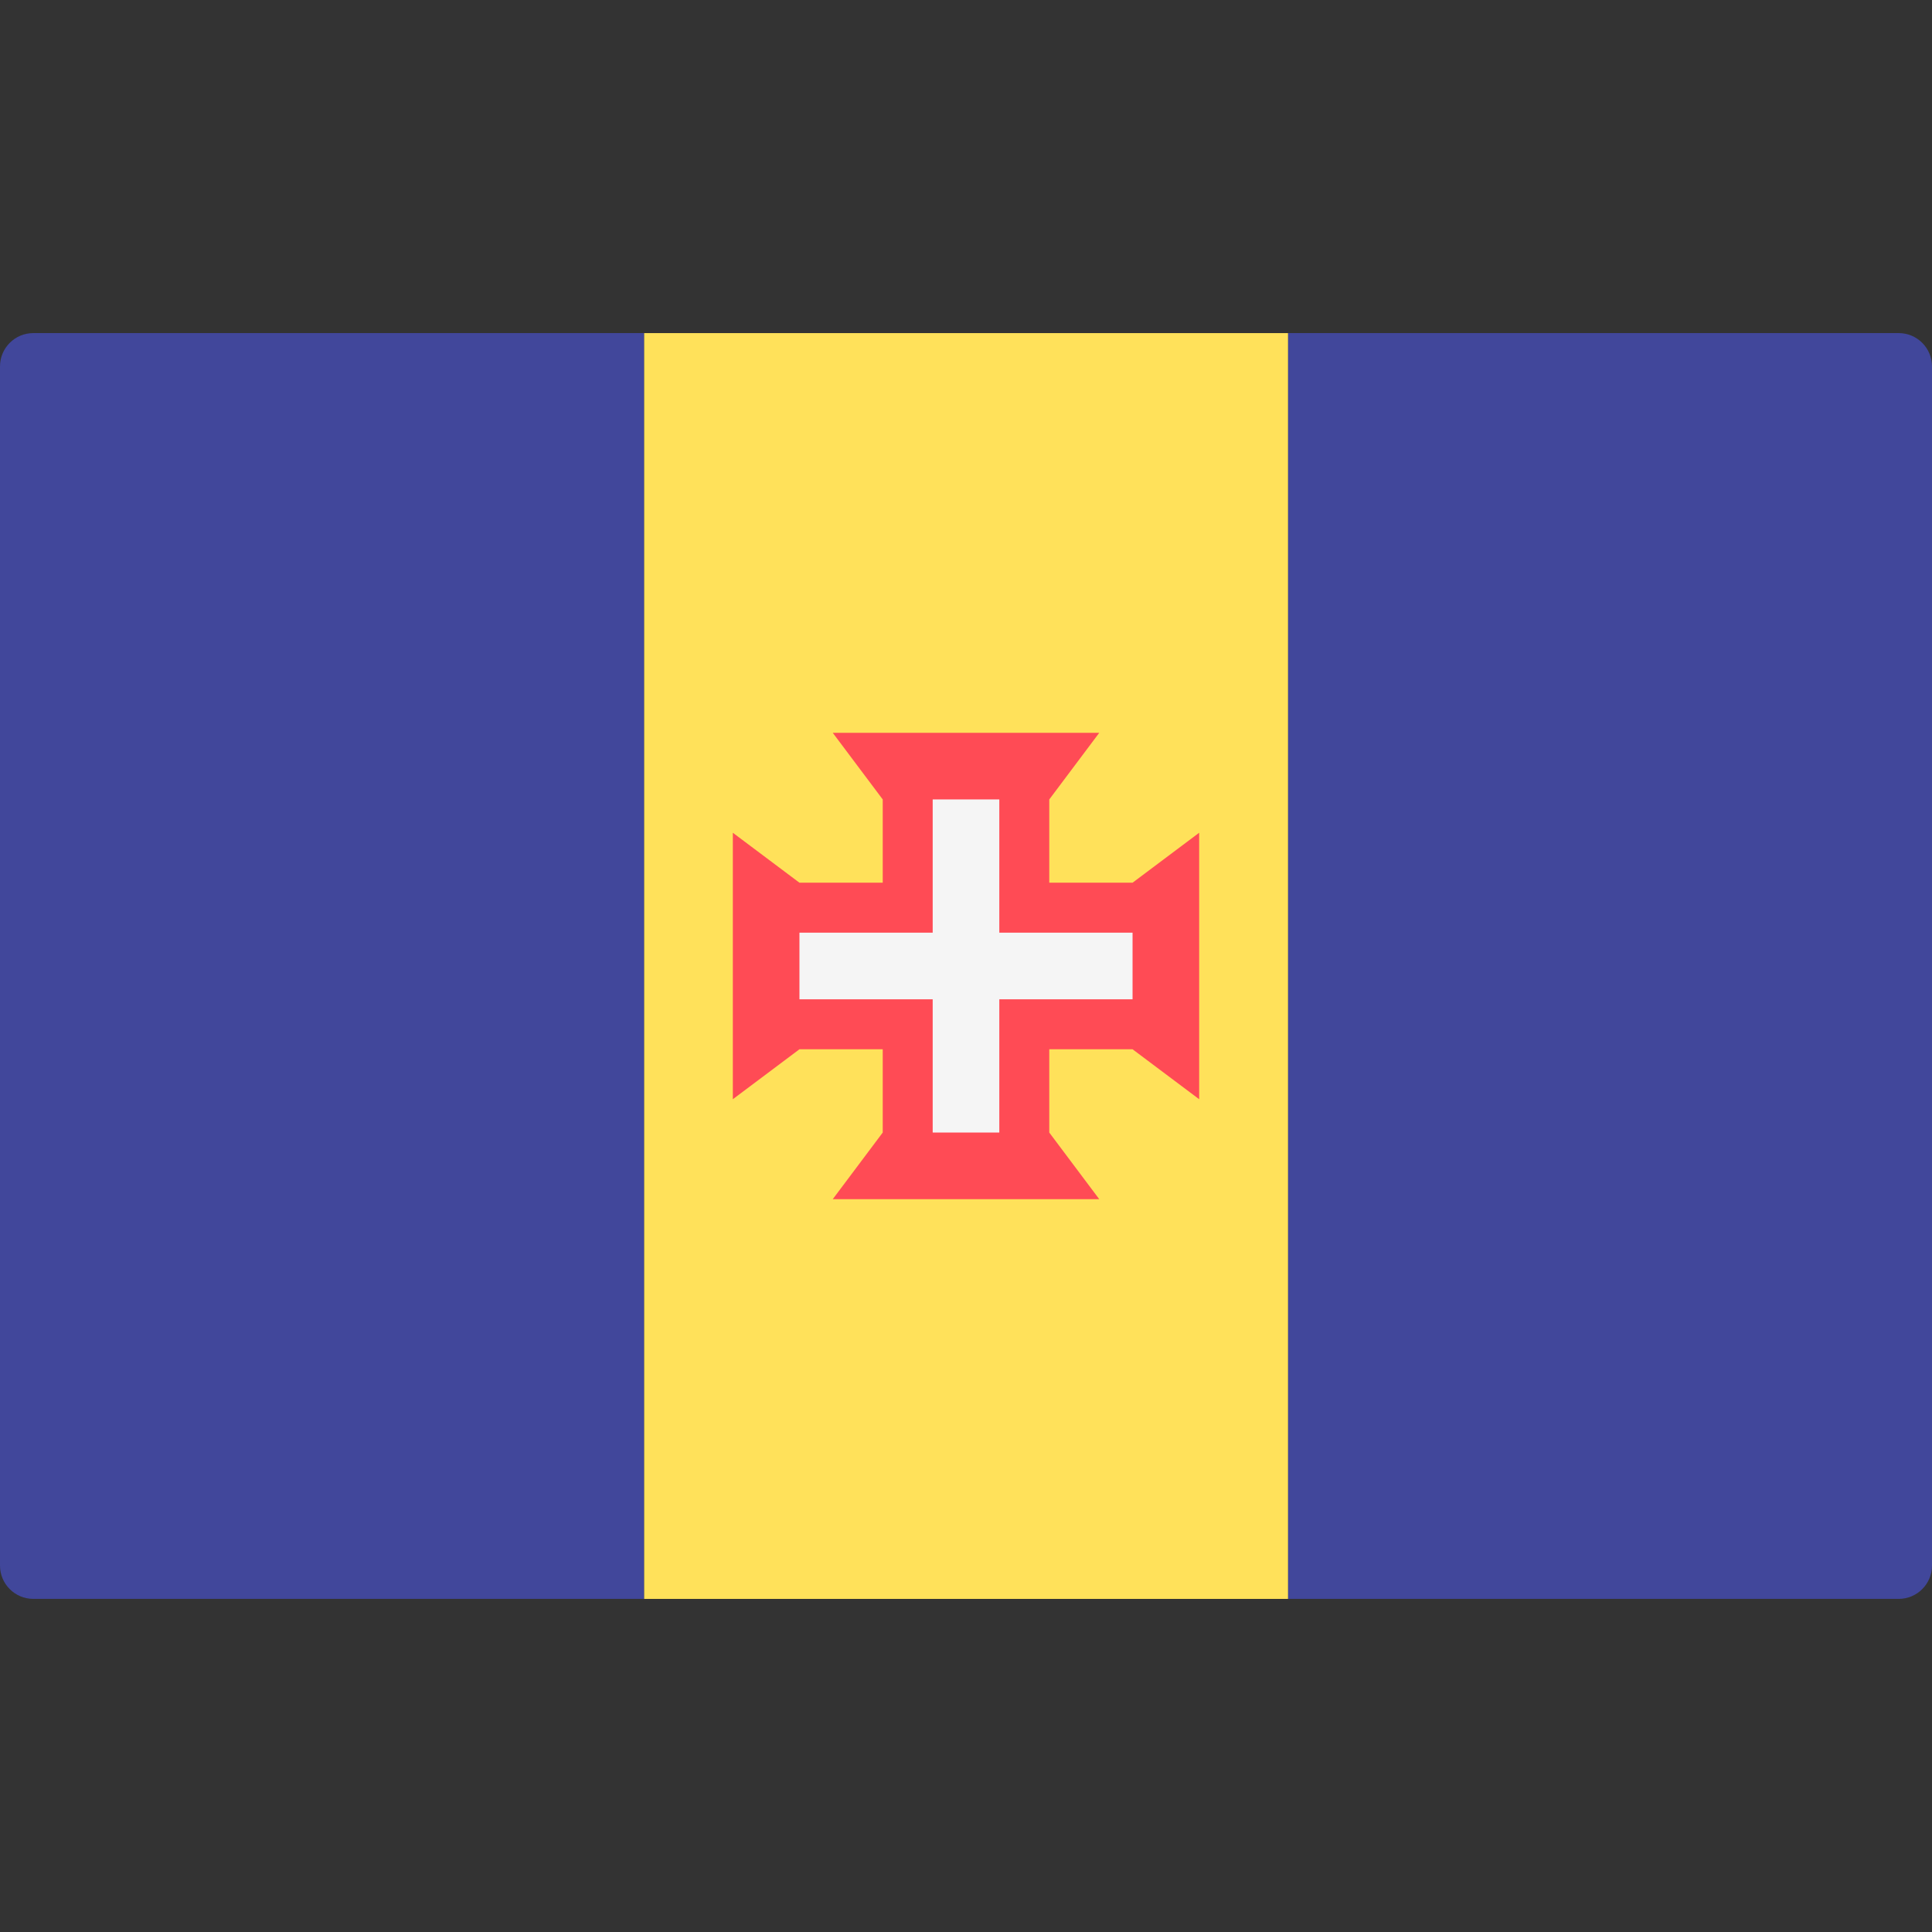
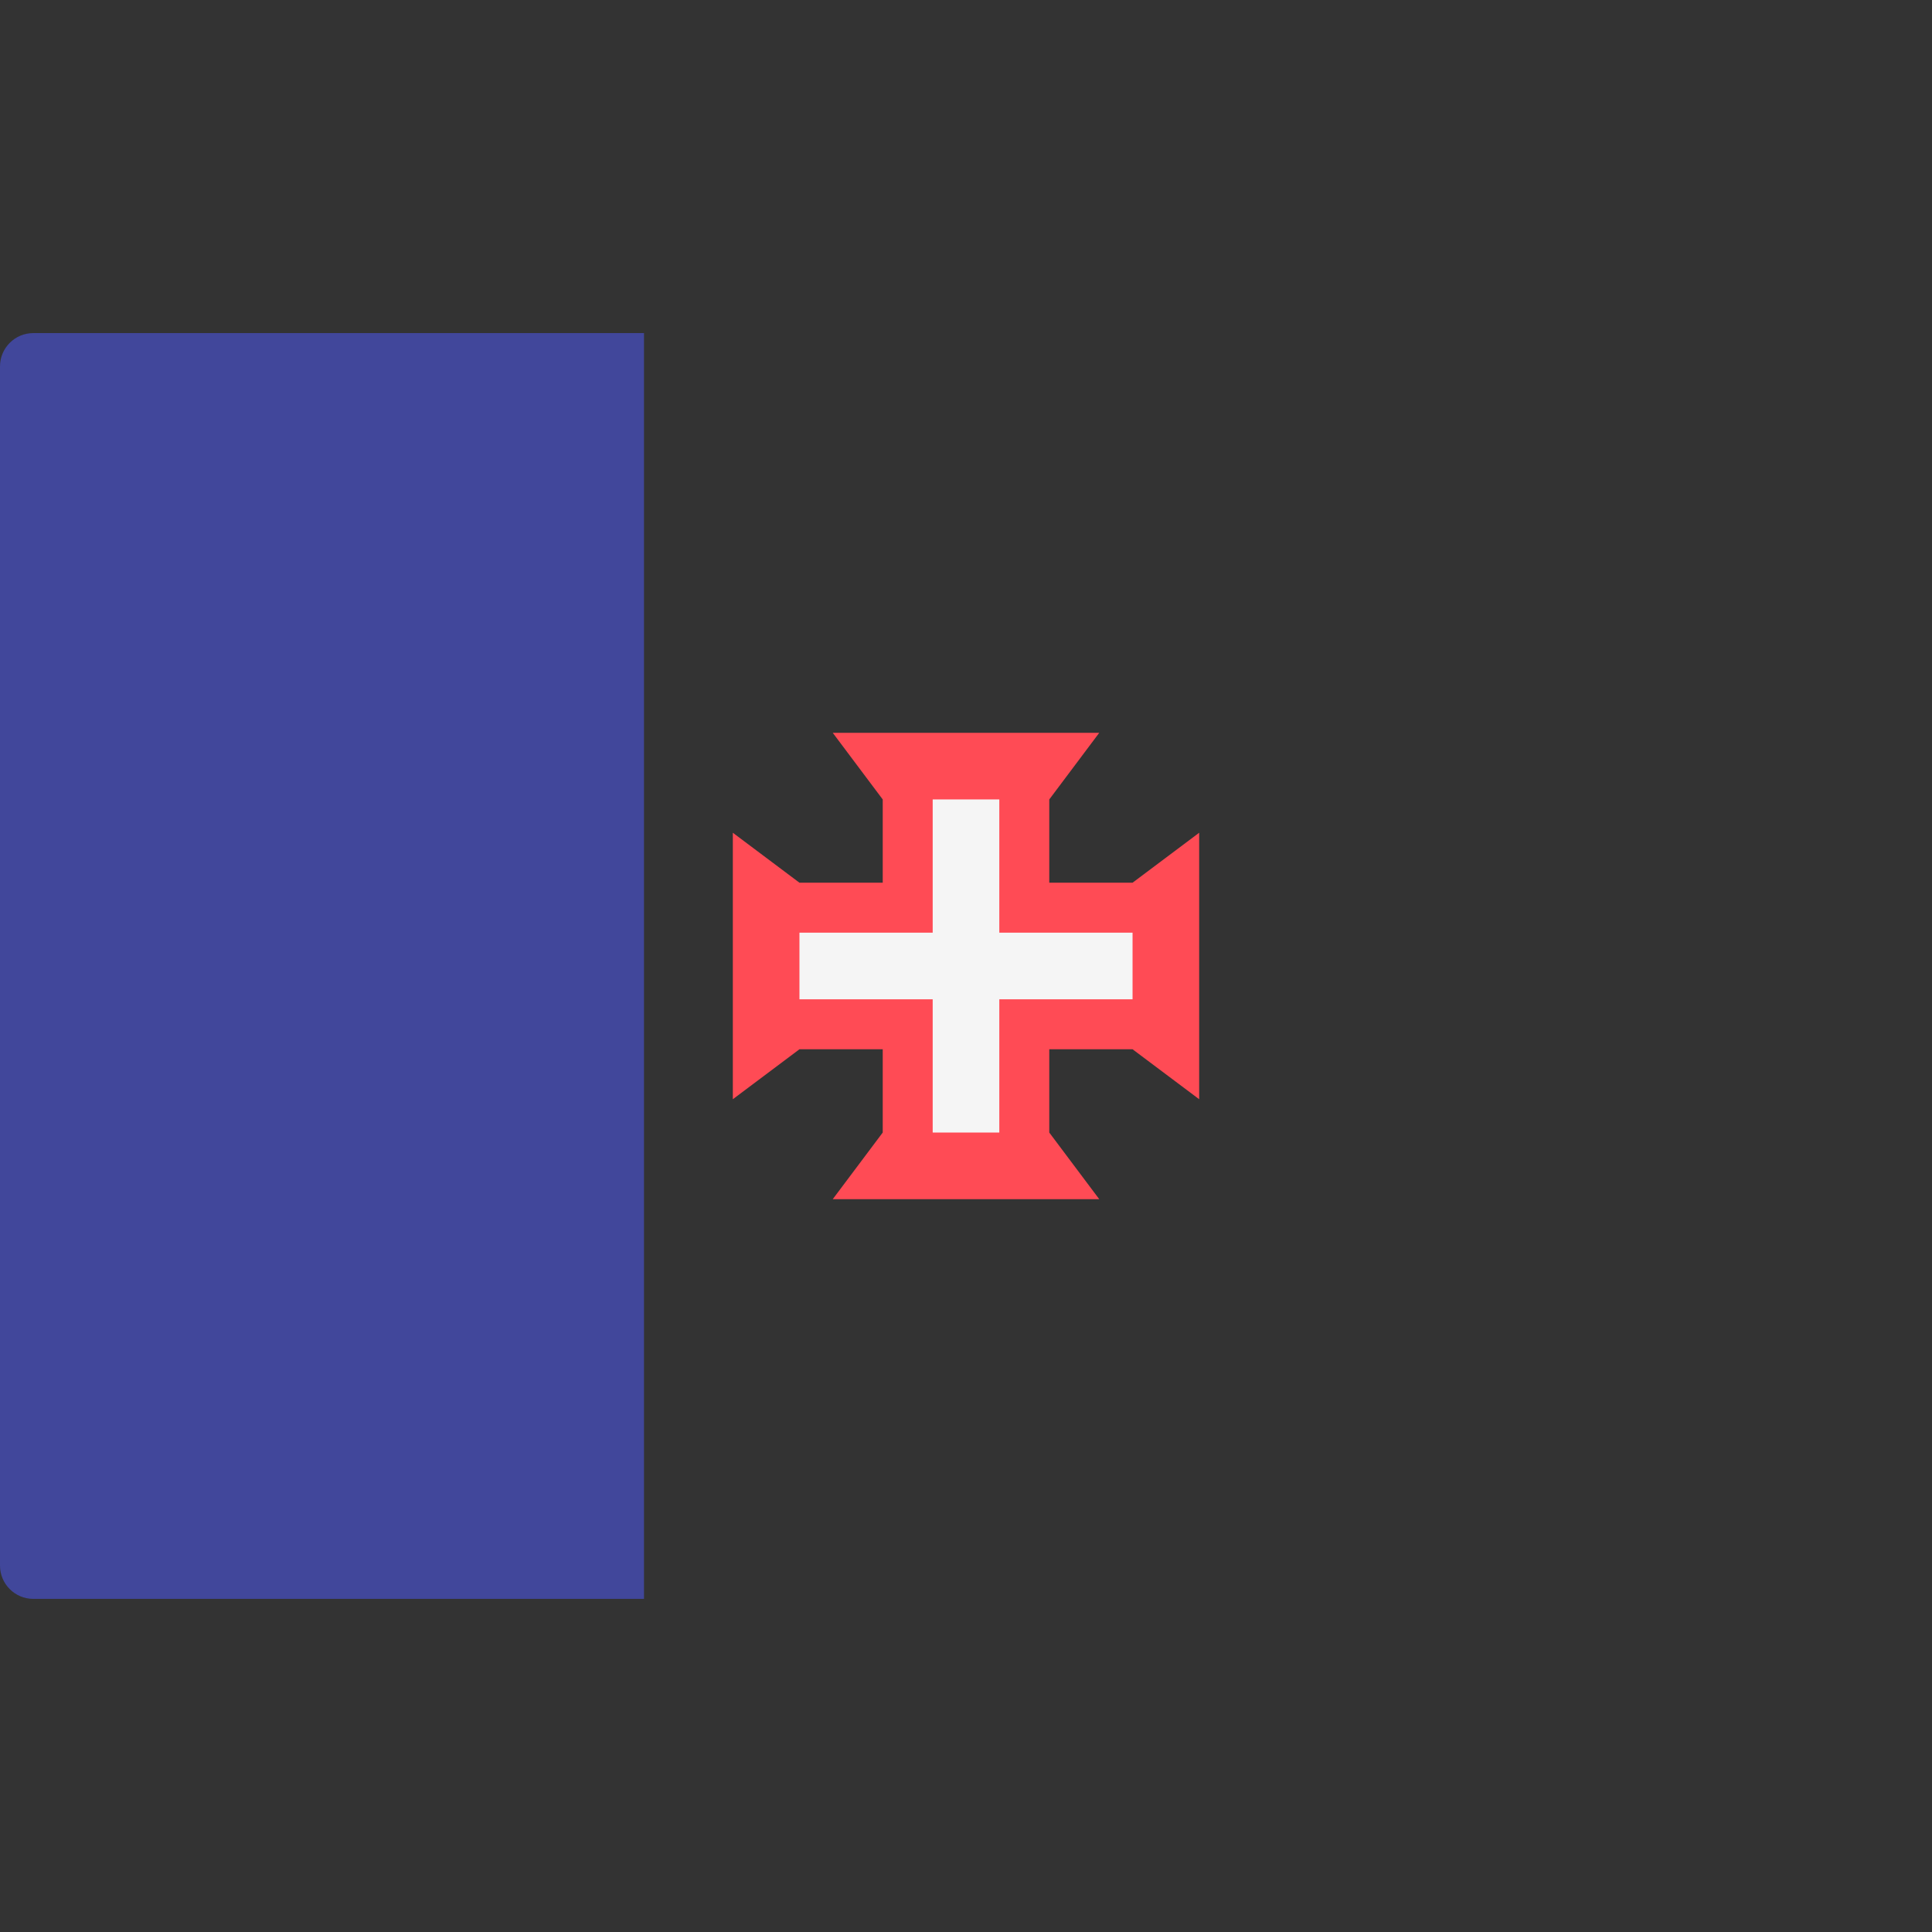
<svg xmlns="http://www.w3.org/2000/svg" version="1.1" id="Layer_1" x="0px" y="0px" viewBox="0 0 512 512" style="enable-background:new 0 0 512 512;" xml:space="preserve">
  <rect x="0" y="0" width="512" height="512" fill="#333333" stroke="none" />
-   <path style="fill:#41479B;" d="M341.333,88.273h161.839c4.875,0,8.828,3.953,8.828,8.828v317.793c0,4.875-3.953,8.828-8.828,8.828  H341.333V88.273z" />
-   <rect x="170.67" y="88.277" style="fill:#FFE15A;" width="170.67" height="335.45" />
  <path style="fill:#41479B;" d="M8.828,88.273h161.839v335.448H8.828c-4.875,0-8.828-3.953-8.828-8.828V97.1  C0,92.225,3.953,88.273,8.828,88.273z" />
  <polygon style="fill:#FF4B55;" points="300.138,233.928 278.069,233.928 278.069,211.859 291.31,194.204 278.069,194.204   233.931,194.204 220.69,194.204 233.931,211.859 233.931,233.928 211.862,233.928 194.207,220.687 194.207,233.928 194.207,278.066   194.207,291.307 211.862,278.066 233.931,278.066 233.931,300.135 220.69,317.79 233.931,317.79 278.069,317.79 291.31,317.79   278.069,300.135 278.069,278.066 300.138,278.066 317.793,291.307 317.793,278.066 317.793,233.928 317.793,220.687 " />
  <polygon style="fill:#F5F5F5;" points="300.138,247.169 264.828,247.169 264.828,211.859 247.172,211.859 247.172,247.169   211.862,247.169 211.862,264.825 247.172,264.825 247.172,300.135 264.828,300.135 264.828,264.825 300.138,264.825 " />
  <g>
</g>
  <g>
</g>
  <g>
</g>
  <g>
</g>
  <g>
</g>
  <g>
</g>
  <g>
</g>
  <g>
</g>
  <g>
</g>
  <g>
</g>
  <g>
</g>
  <g>
</g>
  <g>
</g>
  <g>
</g>
  <g>
</g>
</svg>